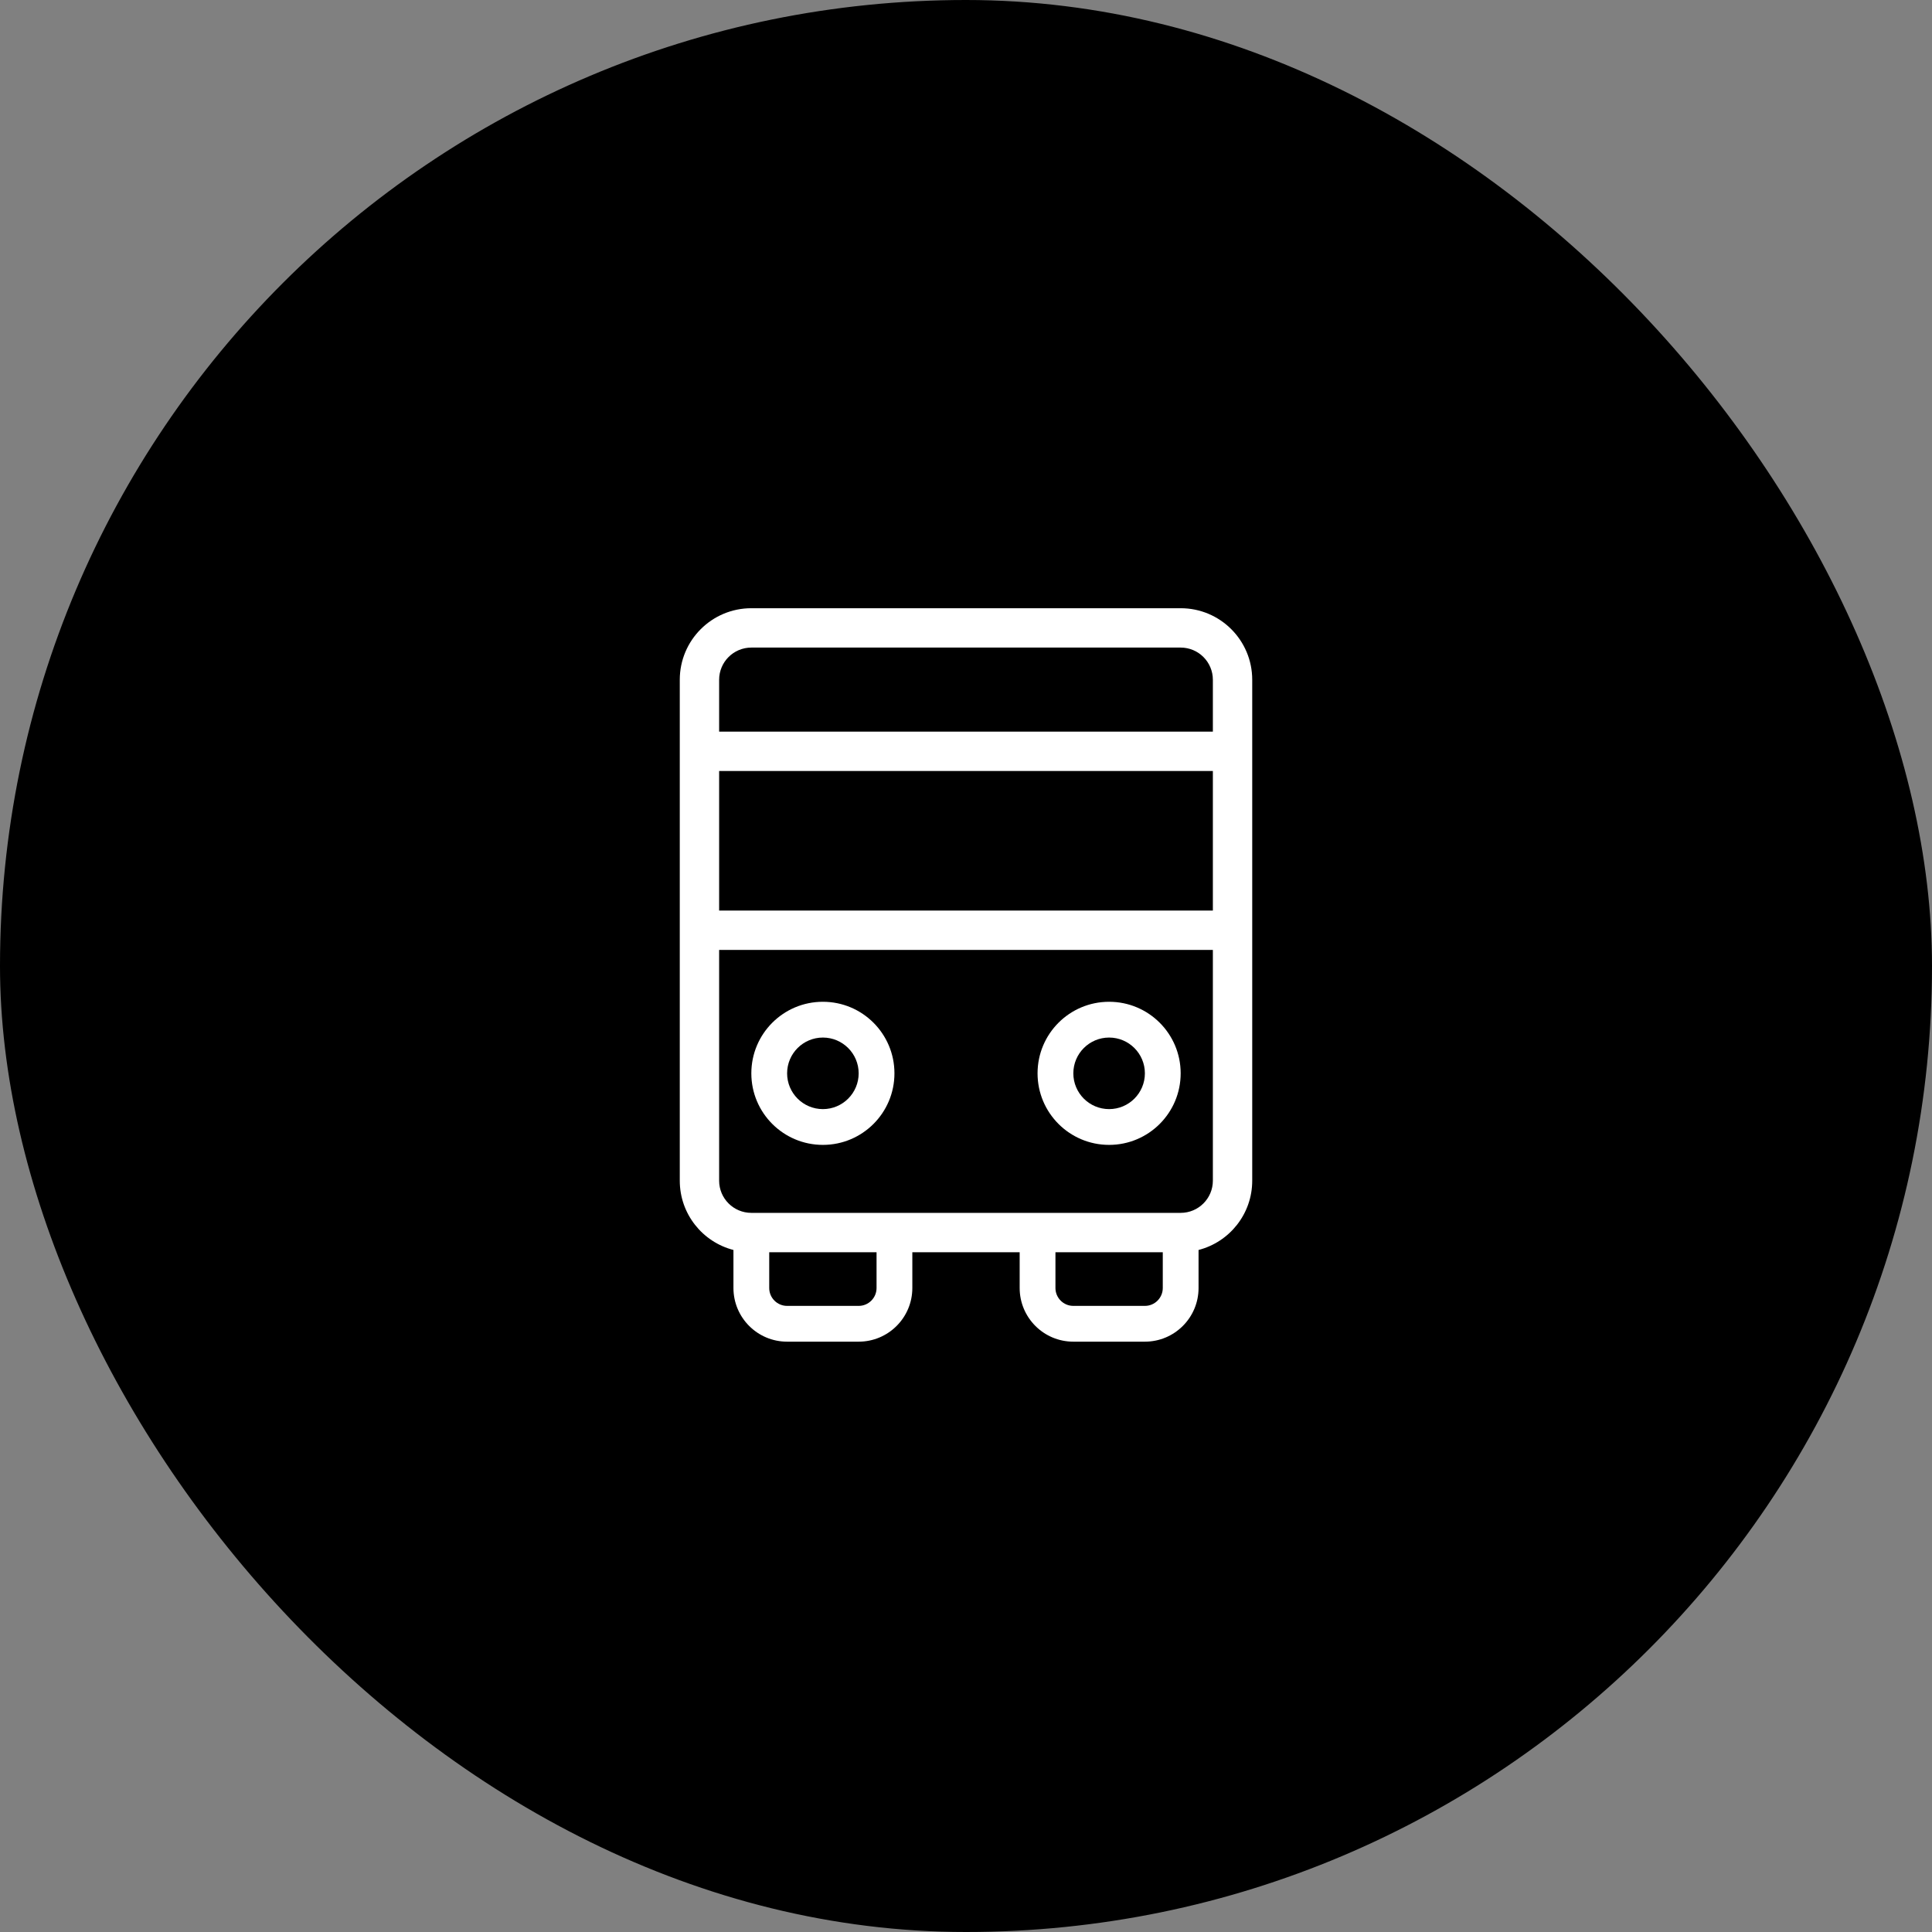
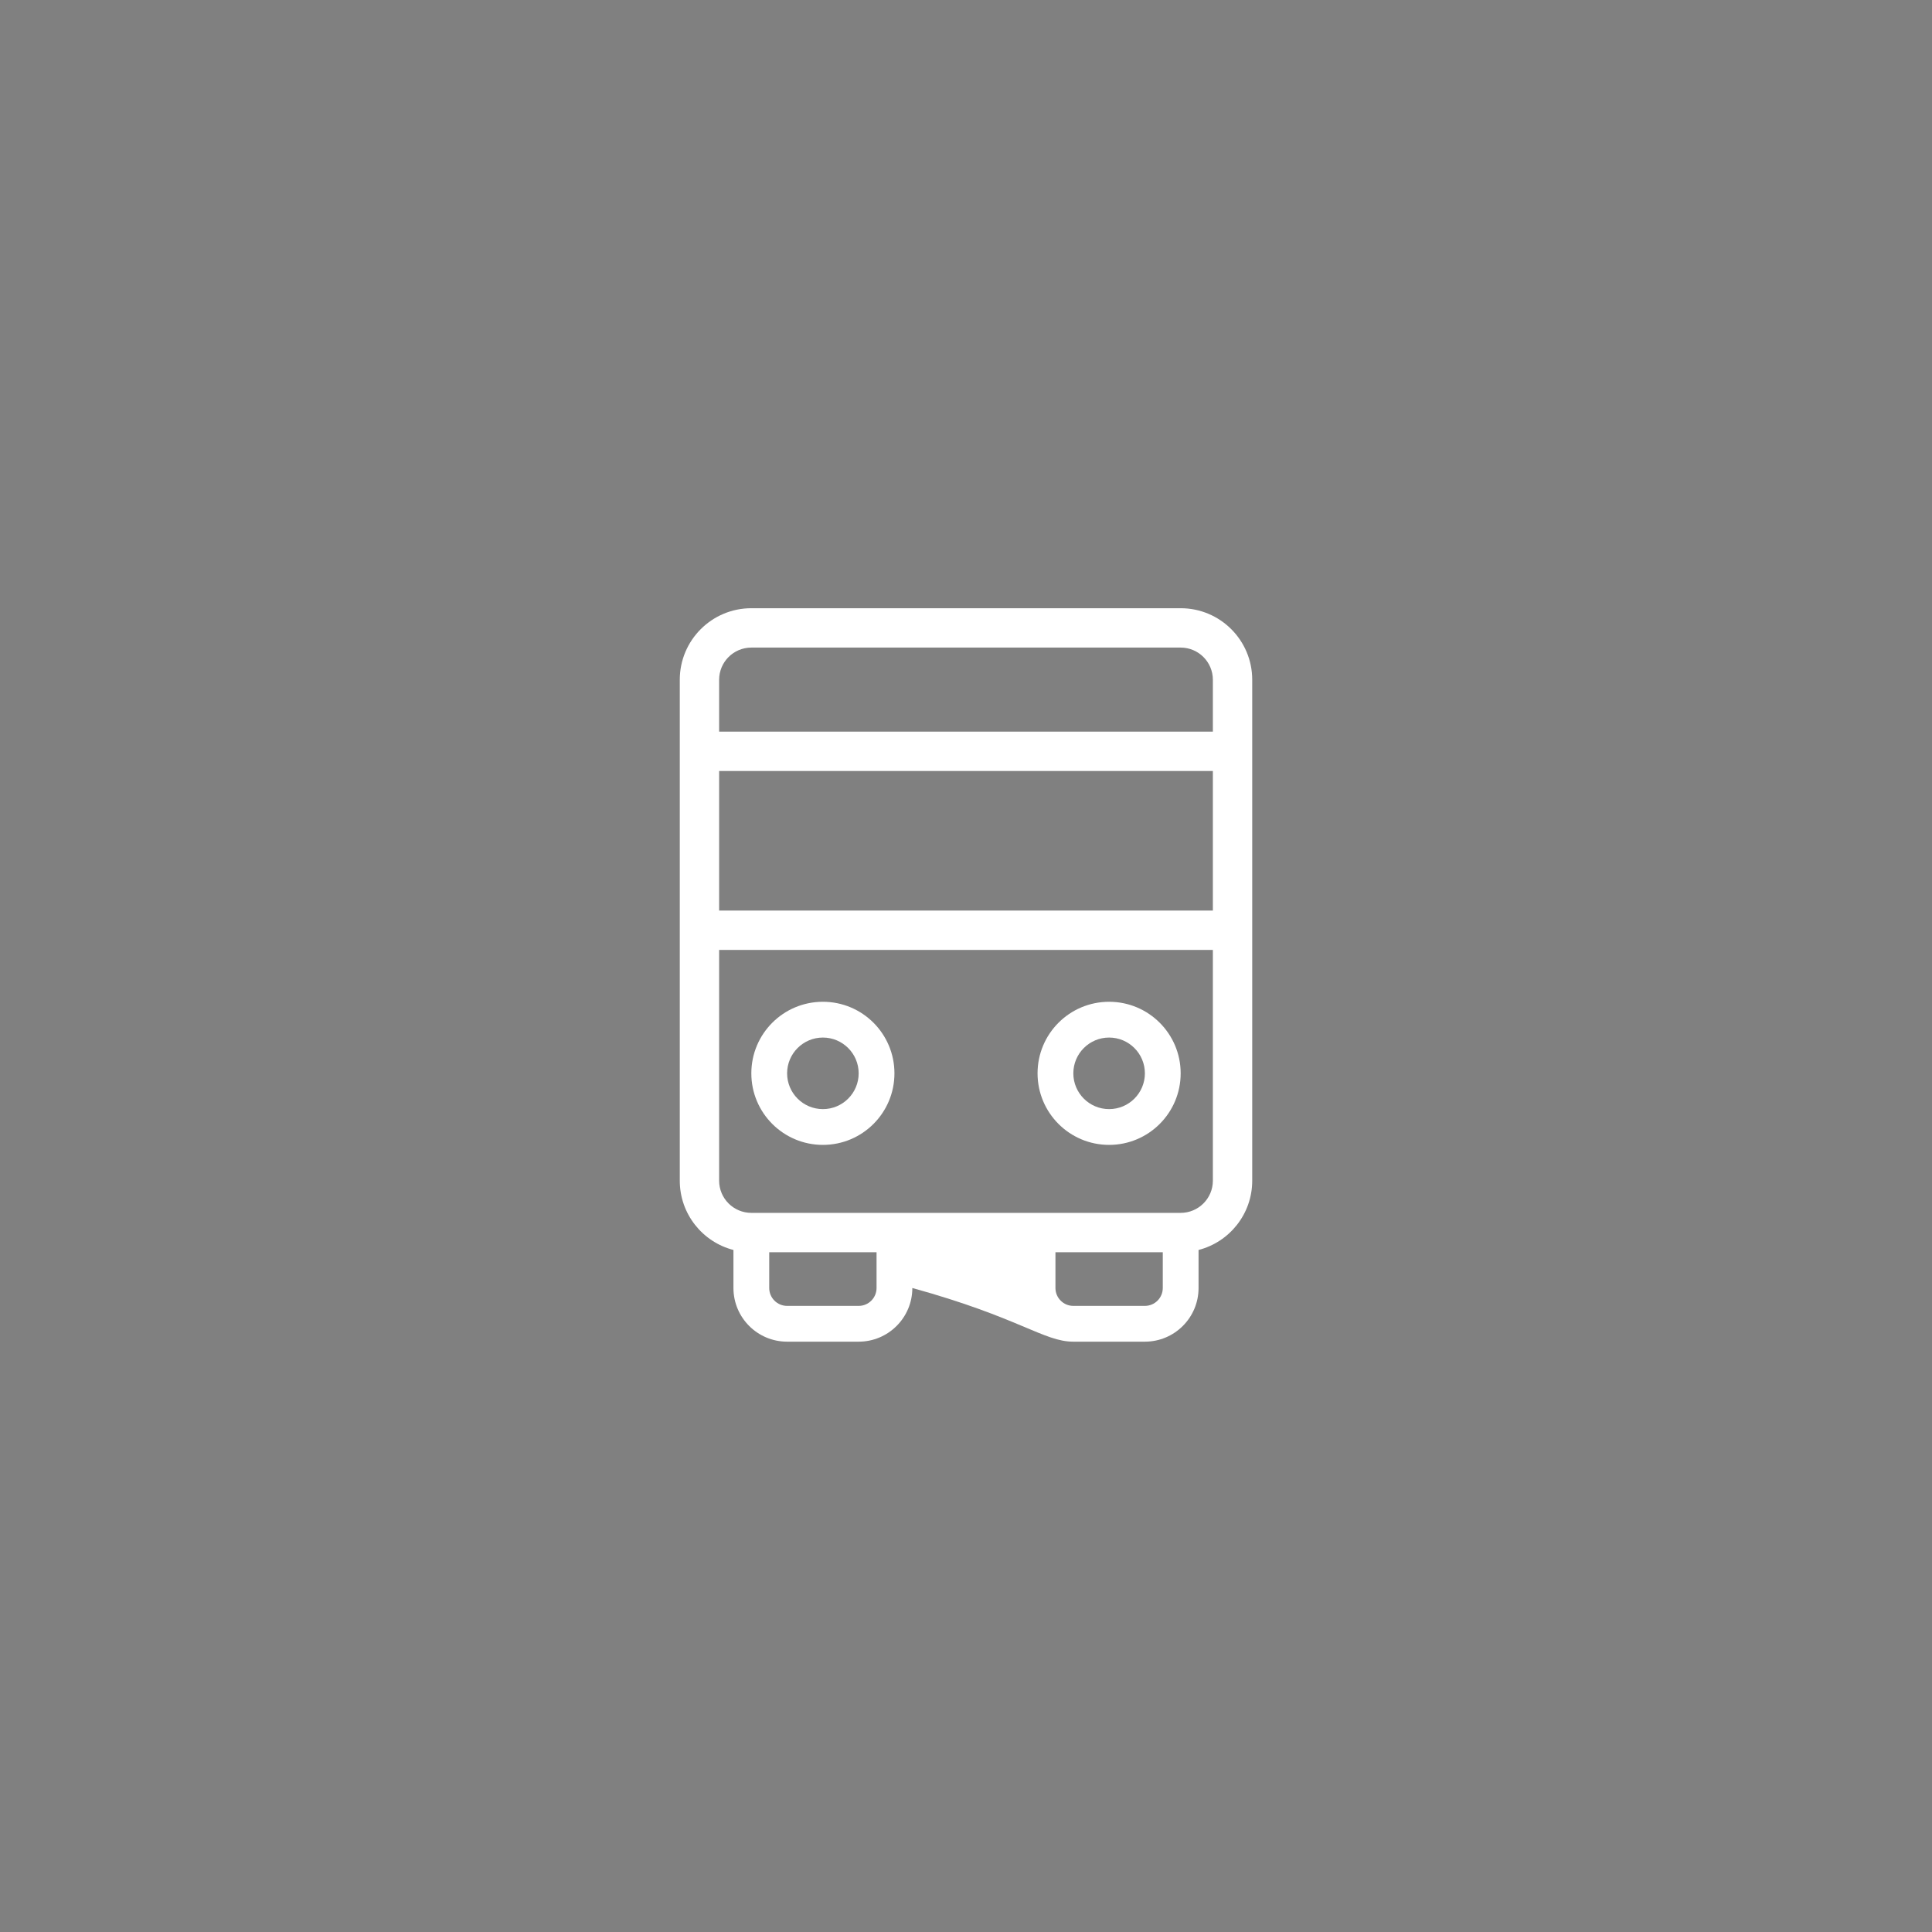
<svg xmlns="http://www.w3.org/2000/svg" width="54" height="54" viewBox="0 0 54 54" fill="none">
  <rect x="0" y="0" width="54" height="54" fill="#808080" stroke="none" />
-   <rect width="54" height="54" rx="27" fill="black" />
-   <path fill-rule="evenodd" clip-rule="evenodd" d="M33 18.1H21C20.503 18.1 20.1 18.503 20.1 19V20.45H33.9V19C33.9 18.503 33.497 18.1 33 18.1ZM20.1 25.45V21.55H33.9V25.45H20.1ZM20.1 26.55V33C20.1 33.497 20.503 33.9 21 33.9H33C33.497 33.9 33.9 33.497 33.9 33V26.55H20.1ZM21 17C19.895 17 19 17.895 19 19V33C19 33.932 19.637 34.715 20.5 34.937V36C20.5 36.828 21.172 37.5 22 37.5H24C24.828 37.5 25.5 36.828 25.5 36V35H28.5V36C28.5 36.828 29.172 37.5 30 37.5H32C32.828 37.5 33.5 36.828 33.5 36V34.937C34.363 34.715 35 33.932 35 33V19C35 17.895 34.105 17 33 17H21ZM32.5 36V35H29.5V36C29.5 36.276 29.724 36.5 30 36.5H32C32.276 36.5 32.5 36.276 32.5 36ZM21.5 36V35H24.5V36C24.5 36.276 24.276 36.5 24 36.5H22C21.724 36.5 21.5 36.276 21.5 36ZM23 31C23.552 31 24 30.552 24 30C24 29.448 23.552 29 23 29C22.448 29 22 29.448 22 30C22 30.552 22.448 31 23 31ZM23 32C24.105 32 25 31.105 25 30C25 28.895 24.105 28 23 28C21.895 28 21 28.895 21 30C21 31.105 21.895 32 23 32ZM32 30C32 30.552 31.552 31 31 31C30.448 31 30 30.552 30 30C30 29.448 30.448 29 31 29C31.552 29 32 29.448 32 30ZM33 30C33 31.105 32.105 32 31 32C29.895 32 29 31.105 29 30C29 28.895 29.895 28 31 28C32.105 28 33 28.895 33 30Z" fill="white" />
+   <path fill-rule="evenodd" clip-rule="evenodd" d="M33 18.1H21C20.503 18.1 20.1 18.503 20.1 19V20.45H33.9V19C33.9 18.503 33.497 18.1 33 18.1ZM20.1 25.45V21.55H33.9V25.45H20.1ZM20.1 26.55V33C20.1 33.497 20.503 33.9 21 33.9H33C33.497 33.9 33.9 33.497 33.9 33V26.55H20.1ZM21 17C19.895 17 19 17.895 19 19V33C19 33.932 19.637 34.715 20.5 34.937V36C20.5 36.828 21.172 37.5 22 37.5H24C24.828 37.5 25.5 36.828 25.5 36V35V36C28.5 36.828 29.172 37.5 30 37.5H32C32.828 37.5 33.5 36.828 33.5 36V34.937C34.363 34.715 35 33.932 35 33V19C35 17.895 34.105 17 33 17H21ZM32.5 36V35H29.5V36C29.5 36.276 29.724 36.5 30 36.5H32C32.276 36.5 32.5 36.276 32.5 36ZM21.5 36V35H24.5V36C24.5 36.276 24.276 36.5 24 36.5H22C21.724 36.5 21.5 36.276 21.5 36ZM23 31C23.552 31 24 30.552 24 30C24 29.448 23.552 29 23 29C22.448 29 22 29.448 22 30C22 30.552 22.448 31 23 31ZM23 32C24.105 32 25 31.105 25 30C25 28.895 24.105 28 23 28C21.895 28 21 28.895 21 30C21 31.105 21.895 32 23 32ZM32 30C32 30.552 31.552 31 31 31C30.448 31 30 30.552 30 30C30 29.448 30.448 29 31 29C31.552 29 32 29.448 32 30ZM33 30C33 31.105 32.105 32 31 32C29.895 32 29 31.105 29 30C29 28.895 29.895 28 31 28C32.105 28 33 28.895 33 30Z" fill="white" />
</svg>